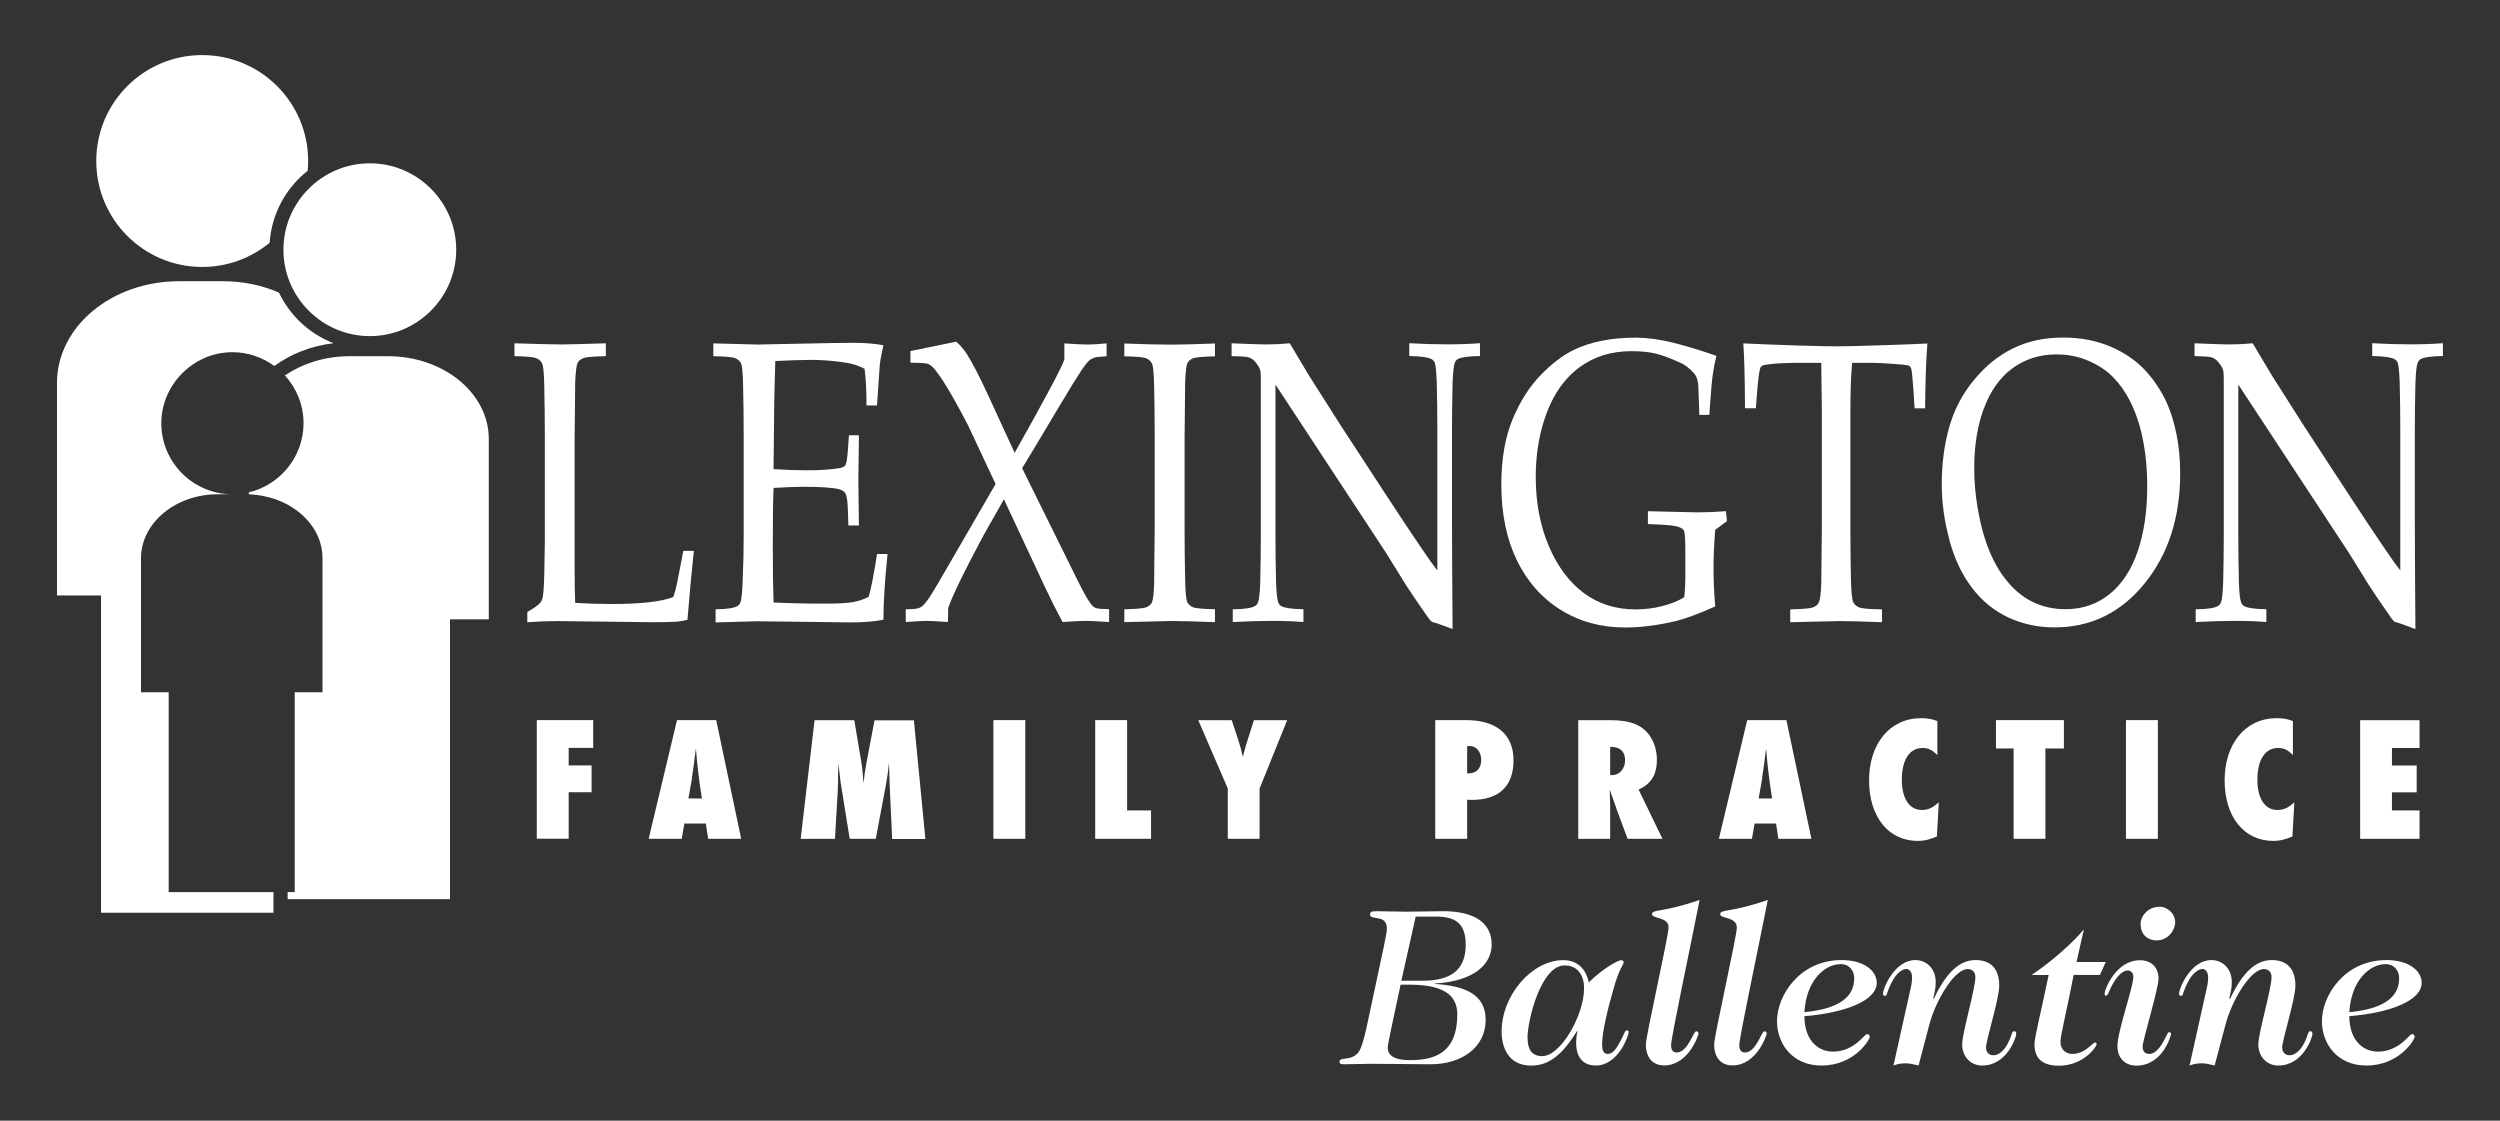
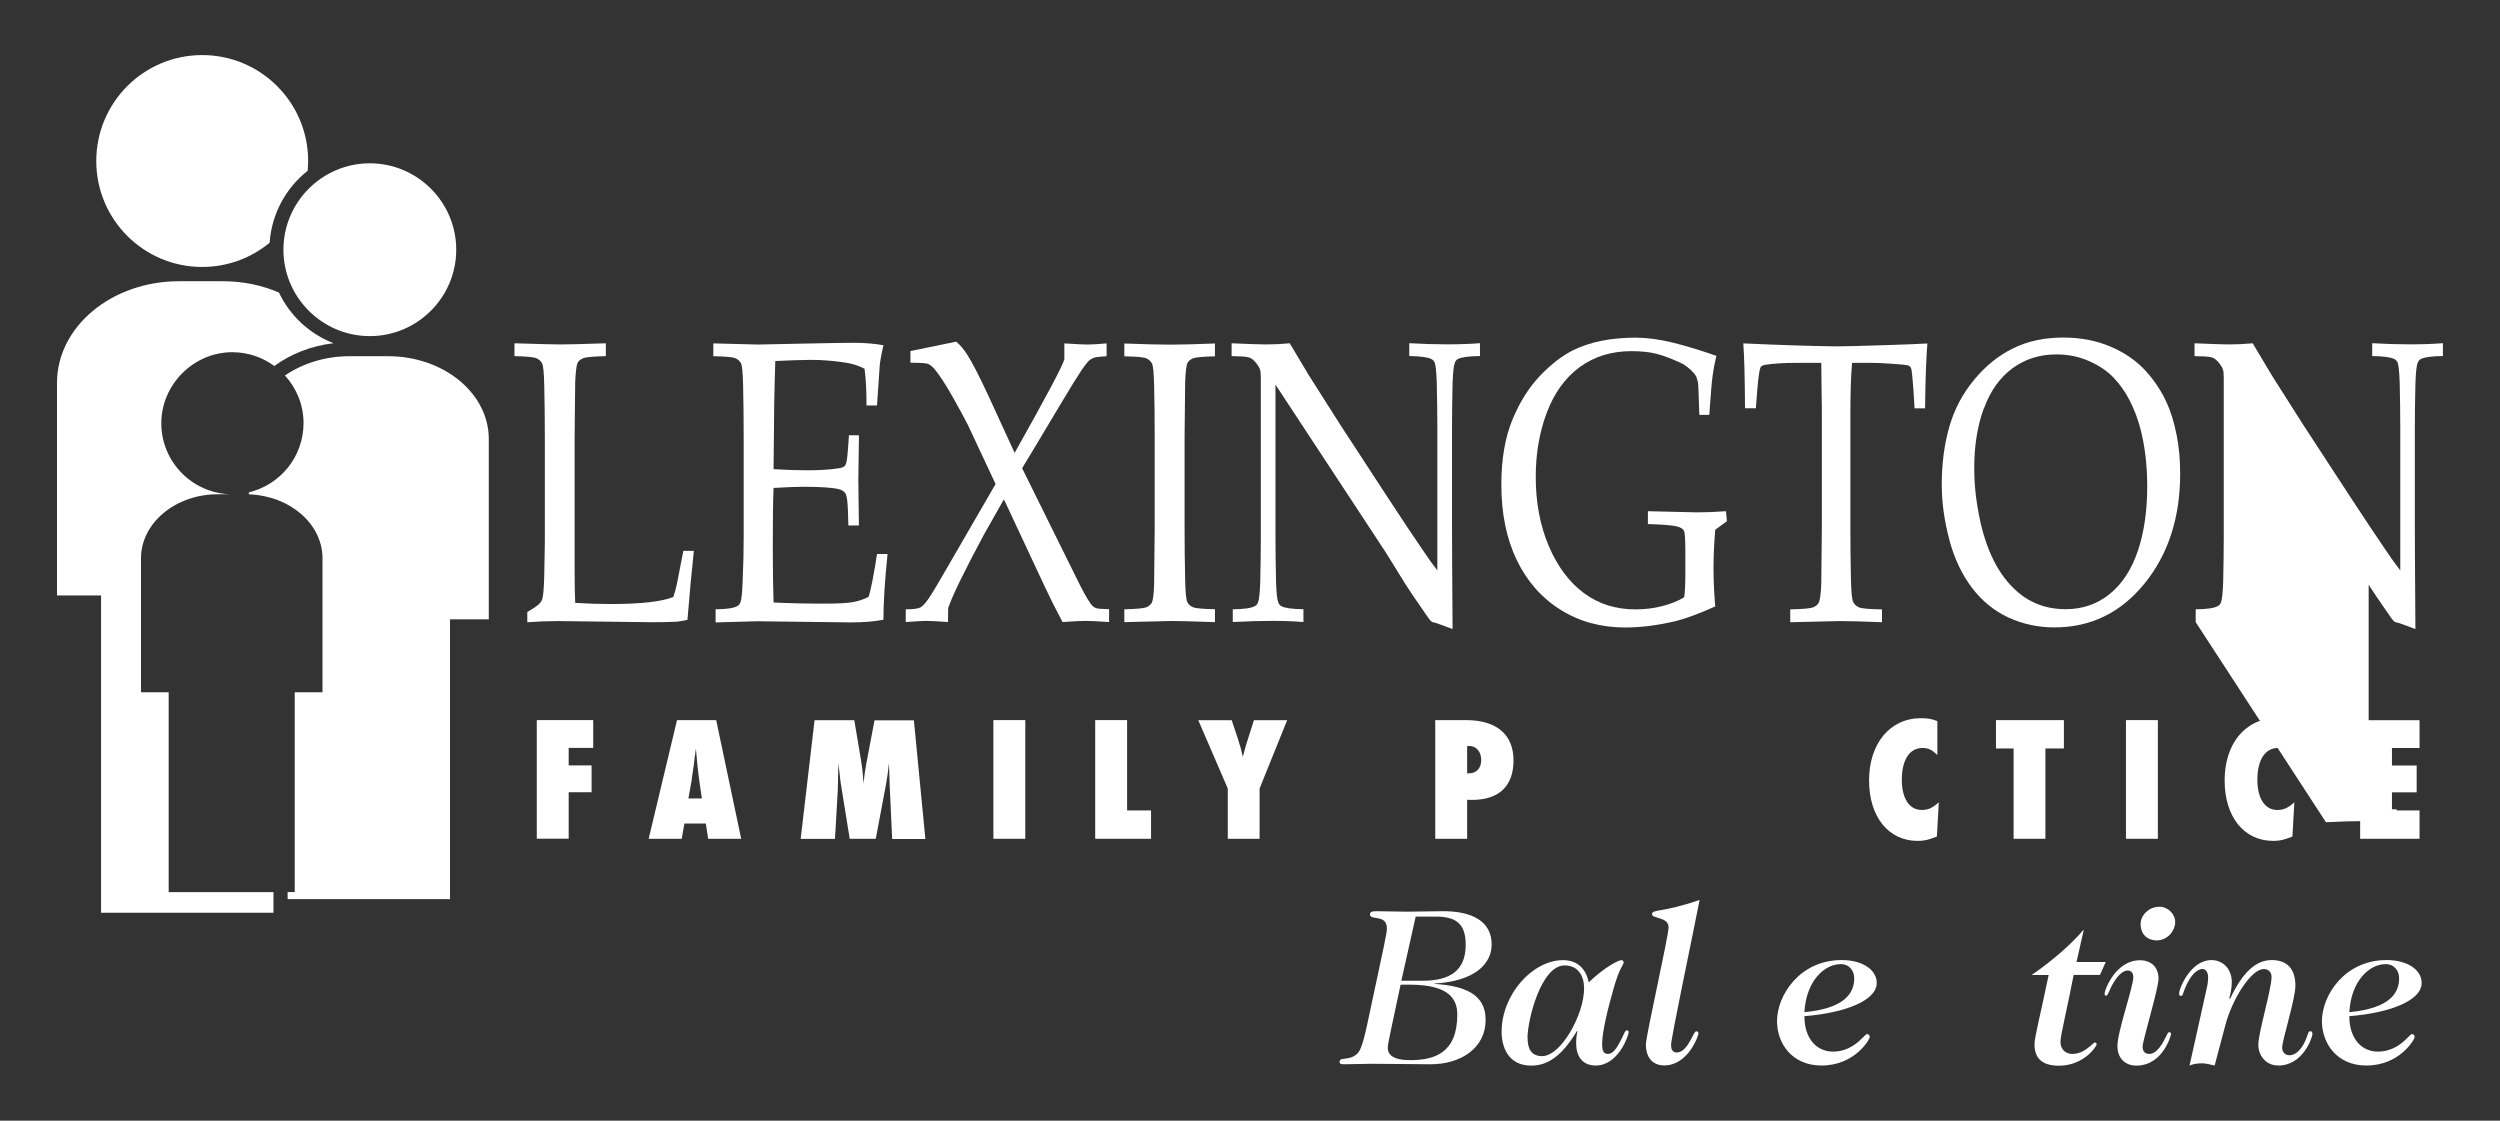
<svg xmlns="http://www.w3.org/2000/svg" id="Layer_1" version="1.1" viewBox="0 0 261 117">
  <rect x="0" y="0" width="261" height="117" fill="#333333" stroke="none" />
  <defs>
    <style>
      .st0 {
        fill: #fff;
      }
    </style>
  </defs>
  <path class="st0" d="M55.05,64.95v-1.06c.7-.4,1.14-.71,1.33-.94.11-.12.2-.28.25-.47.1-.38.16-1.2.19-2.46.04-1.87.06-2.98.06-3.34v-11.01c0-1.86-.02-3.67-.06-5.44-.03-1.3-.1-2.06-.23-2.3-.13-.24-.32-.42-.59-.53-.27-.12-1.03-.19-2.29-.22v-1.34c2.62.08,4.24.12,4.87.12.68,0,2.24-.04,4.67-.12v1.34c-1.3.03-2.09.1-2.37.22-.28.12-.48.28-.58.48-.12.27-.2.93-.25,1.99,0,.27-.02,2.21-.06,5.81v13.76c0,1.43.02,2.6.06,3.5,1.26.08,2.51.12,3.73.12,3.1,0,5.27-.24,6.51-.73.15-.41.28-.88.39-1.42l.66-3.4h1.1c-.22,2.04-.45,4.44-.67,7.2-.45.1-.81.16-1.07.19-.58.04-1.46.06-2.64.06l-9.78-.12c-1.06,0-2.13.04-3.22.12Z" />
  <path class="st0" d="M74.71,64.95v-1.34c1.14-.01,1.89-.12,2.26-.33.15-.08.26-.21.33-.39.11-.27.19-.99.23-2.14.08-1.8.11-3.35.11-4.66v-10.43c0-1.85-.02-3.66-.06-5.43-.03-1.29-.1-2.06-.22-2.3-.12-.24-.32-.41-.59-.53-.27-.12-1.04-.19-2.3-.21v-1.34l4.65.12,4.91-.1c2.36-.05,4.08-.08,5.14-.08s2.09.08,3.06.25c-.18.78-.31,1.45-.38,2.03-.01.12-.11,1.54-.29,4.26h-1.1c.01-1.4-.05-2.68-.2-3.83-.6-.32-1.26-.53-1.98-.64-1.21-.19-2.43-.29-3.65-.29-.26,0-.84.02-1.74.04-.9.03-1.55.06-1.95.08-.05,1.53-.08,2.96-.11,4.3l-.07,6.99c1.28.08,2.45.12,3.52.12,1.29,0,2.41-.07,3.33-.22.34-.05.56-.16.66-.33.1-.16.19-.72.26-1.68l.1-1.43h1.04v.39l-.06,4.26.06,4.77h-1.1l-.04-1.39c-.03-1.01-.11-1.64-.23-1.89-.12-.25-.37-.42-.72-.51-.64-.16-1.86-.25-3.67-.25-.73,0-1.78.04-3.15.12-.06,1.38-.08,3.43-.08,6.15,0,2.55.03,4.49.08,5.81,1.57.08,3.35.12,5.32.12,1.38,0,2.37-.05,2.97-.16.59-.11,1.14-.29,1.63-.55.14-.42.27-1,.41-1.72.23-1.22.39-2.13.47-2.75h1.1c-.28,2.76-.43,5.05-.43,6.86-.94.19-2.08.28-3.42.28l-9.79-.12c-.14,0-1.57.04-4.3.12Z" />
  <path class="st0" d="M94.56,64.95v-1.34c.77,0,1.27-.06,1.52-.19.25-.13.55-.46.91-.99.36-.53,1.19-1.92,2.47-4.16l4.48-7.74-2.89-6.16c-.26-.52-.76-1.45-1.51-2.79-.75-1.34-1.41-2.36-1.98-3.06-.25-.27-.47-.45-.67-.53-.2-.08-.81-.12-1.84-.12v-1.22l4.78-.98c.42.36.81.82,1.17,1.39.52.82,1.25,2.23,2.18,4.24l2.75,5.98c3.35-5.96,5.08-9.22,5.19-9.78v-1.65c1.18.08,1.99.12,2.42.12s1.1-.04,1.99-.12v1.34c-.69.04-1.12.09-1.29.15-.17.06-.33.15-.48.25-.19.16-.48.52-.86,1.08-.38.56-1.09,1.7-2.12,3.43-1.03,1.73-1.99,3.33-2.87,4.8l-1.2,1.98,5.56,11.24c.71,1.46,1.24,2.43,1.6,2.91.16.23.35.38.54.45.2.07.66.11,1.38.12v1.34c-1.2-.08-2.01-.12-2.42-.12-.47,0-1.28.04-2.44.12-.66-1.23-1.26-2.43-1.82-3.62l-4.3-9.19-2.09,3.69c-2.05,3.82-3.29,6.37-3.73,7.66l-.02,1.46c-1.14-.08-1.9-.12-2.3-.12-.26,0-.97.04-2.12.12Z" />
  <path class="st0" d="M126.84,63.61v1.34c-2.28-.08-3.78-.12-4.5-.12l-4.96.12v-1.34c1.26-.03,2.03-.1,2.3-.21.27-.12.46-.28.57-.48.13-.27.21-.93.24-1.98.01-.29.03-2.22.06-5.8v-9.46c0-1.85-.02-3.66-.06-5.44-.03-1.29-.1-2.06-.23-2.3-.13-.24-.32-.41-.59-.53-.27-.12-1.03-.19-2.29-.21v-1.34c2.05.08,3.63.12,4.74.12s2.64-.04,4.72-.12v1.34c-1.26.03-2.03.1-2.3.21-.27.12-.46.28-.57.48-.12.27-.2.93-.24,1.98,0,.27-.02,2.21-.06,5.8v9.46c0,1.85.02,3.66.06,5.41.03,1.3.1,2.06.22,2.31.12.25.32.43.59.54.27.12,1.04.19,2.3.21Z" />
  <path class="st0" d="M128.7,64.95v-1.34c1.16-.01,1.93-.12,2.31-.33.15-.08.26-.21.33-.39.11-.27.19-.99.23-2.14.04-1.8.06-3.35.06-4.65v-16.63c0-.45-.03-.74-.08-.88-.08-.25-.27-.54-.57-.88-.2-.22-.43-.36-.69-.42-.25-.06-.82-.1-1.71-.11v-1.34c1.9.08,3.09.12,3.59.12.83,0,1.65-.04,2.48-.12.91,1.51,1.58,2.63,2,3.35l3.31,5.21,4.85,7.43c1.55,2.37,2.79,4.23,3.73,5.6.6.9,1.11,1.61,1.52,2.12v-14.89c0-1.33-.02-2.89-.06-4.69-.04-1.13-.11-1.83-.21-2.1-.08-.18-.2-.31-.36-.39-.38-.19-1.15-.29-2.3-.31v-1.34c1.31.08,2.63.12,3.95.12s2.41-.04,3.43-.12v1.34c-1.16.01-1.93.12-2.3.31-.15.08-.27.22-.33.41-.11.26-.19.98-.23,2.15-.04,1.8-.06,3.35-.06,4.64v9.84c0,1.99.02,5.71.06,11.15l-1.7-.62-.39-.1c-.07-.03-.13-.07-.19-.13-.08-.07-.28-.34-.61-.83-.91-1.3-1.57-2.28-1.99-2.94l-2.09-3.37-11.52-17.53v15.85c0,1.35.02,2.94.06,4.77.04,1.14.12,1.85.23,2.11.07.19.18.33.33.41.38.19,1.14.3,2.3.31v1.34c-.96-.08-2.03-.12-3.21-.12-1.28,0-2.68.04-4.18.12Z" />
  <path class="st0" d="M179.07,63.31c-1.67.75-3.03,1.26-4.08,1.52-1.88.45-3.66.68-5.34.68-2.52,0-4.76-.62-6.73-1.85-1.97-1.23-3.49-2.96-4.57-5.19-1.07-2.22-1.61-4.85-1.61-7.88,0-2.66.39-4.92,1.16-6.78.77-1.86,1.74-3.39,2.89-4.59,1.15-1.2,2.3-2.09,3.45-2.66,1.77-.87,3.95-1.31,6.56-1.31,1.22.01,2.5.19,3.84.52,1.34.33,2.86.79,4.55,1.38-.17.7-.3,1.38-.39,2.05-.09.67-.21,2.04-.35,4.11h-1.04l-.08-2.32c-.01-.35-.03-.64-.04-.85-.01-.22-.08-.49-.2-.83-.3-.49-.77-.93-1.41-1.32-1.12-.53-2.04-.88-2.76-1.06-.72-.18-1.59-.27-2.6-.27-2.07,0-3.87.55-5.38,1.65-1.51,1.1-2.66,2.68-3.44,4.73-.78,2.05-1.17,4.3-1.17,6.73,0,2.68.45,5.09,1.36,7.23.91,2.14,2.13,3.78,3.67,4.92,1.54,1.14,3.33,1.7,5.38,1.7.96,0,1.89-.11,2.79-.34.9-.23,1.67-.54,2.3-.93.08-.54.12-1.41.12-2.6v-2.26c0-1.19-.05-1.89-.15-2.09-.1-.2-.37-.36-.8-.46-.43-.1-1.42-.18-2.96-.23v-1.34l5.1.12c.99,0,2.01-.04,3.05-.12l.1,1.04-1.22.9c-.12,1.46-.18,2.8-.18,4.03s.06,2.55.18,3.98Z" />
  <path class="st0" d="M183.28,42.62h-1.1c-.02-3.26-.08-5.52-.18-6.77,1.19.06,3.07.13,5.63.22,2.07.06,3.44.09,4.13.09.75,0,2.48-.04,5.17-.13,1.96-.06,3.39-.12,4.29-.17-.13,1.53-.21,3.79-.24,6.77h-1.1l-.12-1.96c-.09-1.18-.16-1.86-.19-2.02-.03-.16-.08-.28-.13-.35-.05-.07-.14-.12-.26-.16-.15-.04-.69-.1-1.62-.16-.93-.07-1.67-.1-2.21-.1h-1.99c-.12,1.31-.18,3.07-.18,5.3v11.96c0,1.86.02,3.66.06,5.42.03,1.3.11,2.07.24,2.31.13.25.33.43.61.54.27.12,1.07.19,2.39.21v1.34c-1.98-.08-3.46-.12-4.45-.12-.43,0-2.14.04-5.13.12v-1.34c1.3-.03,2.1-.1,2.39-.21.29-.12.48-.28.58-.48.14-.27.23-.93.27-1.98,0-.29.02-2.22.06-5.81v-11.92c0-.57,0-1.2-.02-1.88l-.04-3.46h-2.45c-1.41,0-2.54.07-3.38.2-.26.04-.43.13-.51.27-.11.23-.22.97-.33,2.23l-.16,2.06Z" />
  <path class="st0" d="M207.12,42.65c.67-1.83,1.66-3.23,2.98-4.2s2.86-1.45,4.6-1.45c1.21,0,2.34.23,3.38.69,1.05.46,1.9,1.03,2.55,1.71.65.67,1.22,1.46,1.69,2.37.47.91.86,1.92,1.15,3.03.47,1.82.7,3.82.7,5.98,0,2.53-.32,4.77-.97,6.71-.65,1.94-1.62,3.44-2.93,4.51-1.31,1.07-2.85,1.6-4.62,1.6-1.28,0-2.45-.26-3.5-.79-1.05-.52-2.01-1.34-2.86-2.45-.85-1.11-1.54-2.48-2.06-4.11-.32-.97-.58-2.12-.8-3.45s-.32-2.65-.32-3.94c0-2.31.33-4.39,1-6.22ZM203.51,56.37c.53,1.96,1.32,3.62,2.36,4.99s2.3,2.4,3.79,3.1c1.49.69,3.1,1.04,4.83,1.04,3.79,0,6.92-1.53,9.4-4.58,2.48-3.06,3.72-6.88,3.72-11.48,0-1.43-.12-2.78-.37-4.03-.25-1.25-.58-2.35-.99-3.27-.55-1.24-1.3-2.38-2.25-3.43-.95-1.04-2.17-1.88-3.65-2.52-1.48-.63-3.13-.95-4.94-.95-1.96,0-3.7.37-5.23,1.12-1.52.74-2.89,1.84-4.09,3.3-1.21,1.46-2.07,3.1-2.59,4.93-.52,1.83-.78,3.82-.78,5.98,0,1.91.27,3.84.8,5.8Z" />
-   <path class="st0" d="M229.23,64.95v-1.34c1.16-.01,1.93-.12,2.31-.33.15-.08.26-.21.33-.39.11-.27.19-.99.23-2.14.04-1.8.06-3.35.06-4.65v-16.63c0-.45-.03-.74-.08-.88-.08-.25-.27-.54-.57-.88-.21-.22-.43-.36-.69-.42-.25-.06-.82-.1-1.71-.11v-1.34c1.9.08,3.09.12,3.59.12.83,0,1.65-.04,2.48-.12.91,1.51,1.58,2.63,2,3.35l3.31,5.21,4.85,7.43c1.55,2.37,2.79,4.23,3.73,5.6.6.9,1.11,1.61,1.52,2.12v-14.89c0-1.33-.02-2.89-.06-4.69-.04-1.13-.11-1.83-.21-2.1-.08-.18-.2-.31-.36-.39-.38-.19-1.15-.29-2.3-.31v-1.34c1.31.08,2.63.12,3.95.12s2.41-.04,3.43-.12v1.34c-1.16.01-1.93.12-2.3.31-.15.08-.27.22-.34.41-.11.26-.19.98-.23,2.15-.04,1.8-.06,3.35-.06,4.64v9.84c0,1.99.02,5.71.06,11.15l-1.7-.62-.39-.1c-.07-.03-.13-.07-.19-.13-.08-.07-.29-.34-.61-.83-.91-1.3-1.57-2.28-1.99-2.94l-2.09-3.37-11.52-17.53v15.85c0,1.35.02,2.94.06,4.77.04,1.14.12,1.85.23,2.11.07.19.18.33.34.41.38.19,1.14.3,2.3.31v1.34c-.96-.08-2.03-.12-3.21-.12-1.28,0-2.68.04-4.18.12Z" />
+   <path class="st0" d="M229.23,64.95v-1.34c1.16-.01,1.93-.12,2.31-.33.15-.08.26-.21.33-.39.11-.27.19-.99.23-2.14.04-1.8.06-3.35.06-4.65v-16.63c0-.45-.03-.74-.08-.88-.08-.25-.27-.54-.57-.88-.21-.22-.43-.36-.69-.42-.25-.06-.82-.1-1.71-.11v-1.34c1.9.08,3.09.12,3.59.12.83,0,1.65-.04,2.48-.12.91,1.51,1.58,2.63,2,3.35l3.31,5.21,4.85,7.43c1.55,2.37,2.79,4.23,3.73,5.6.6.9,1.11,1.61,1.52,2.12v-14.89c0-1.33-.02-2.89-.06-4.69-.04-1.13-.11-1.83-.21-2.1-.08-.18-.2-.31-.36-.39-.38-.19-1.15-.29-2.3-.31v-1.34c1.31.08,2.63.12,3.95.12s2.41-.04,3.43-.12v1.34c-1.16.01-1.93.12-2.3.31-.15.08-.27.22-.34.41-.11.26-.19.98-.23,2.15-.04,1.8-.06,3.35-.06,4.64v9.84c0,1.99.02,5.71.06,11.15l-1.7-.62-.39-.1c-.07-.03-.13-.07-.19-.13-.08-.07-.29-.34-.61-.83-.91-1.3-1.57-2.28-1.99-2.94v15.85c0,1.35.02,2.94.06,4.77.04,1.14.12,1.85.23,2.11.07.19.18.33.34.41.38.19,1.14.3,2.3.31v1.34c-.96-.08-2.03-.12-3.21-.12-1.28,0-2.68.04-4.18.12Z" />
  <path class="st0" d="M56.04,87.57v-12.39h5.89v2.9h-2.56v1.83h2.39v2.8h-2.39v4.85h-3.33Z" />
  <path class="st0" d="M73.28,83.36h-1.41l.35-1.96.02-.24.07-.48.04-.26c.11-.65.07-.5.17-1.29.04-.22.07-.56.13-.99.2,2.18.15,1.71.28,2.76.09.75.13.95.13,1.01l.22,1.45ZM77.38,87.57l-2.61-12.39h-4.09l-2.96,12.39h3.45l.28-1.59h2.24l.24,1.59h3.46Z" />
  <path class="st0" d="M93.14,87.57l-.26-5.65c-.02-.52,0-.37-.04-1.45,0-.17-.02-.45-.04-.8-.07.84-.2,1.67-.33,2.38l-1.04,5.52h-2.72l-.96-5.96c-.04-.28-.15-1.25-.22-1.93-.02.67-.02.74-.04,1.54v.58l-.02.32v.3l-.3,5.16h-3.58l1.45-12.39h4.15l.7,4.18c.15.91.17,1.17.26,2.42.09-.85.17-1.43.3-2.1l.85-4.49h4.11l1.2,12.39h-3.48Z" />
  <path class="st0" d="M103.71,87.57v-12.39h3.33v12.39h-3.33Z" />
  <path class="st0" d="M114.34,87.57v-12.39h3.33v9.43h2.5v2.96h-5.83Z" />
  <path class="st0" d="M128.18,87.57v-5.25l-3.08-7.13h3.49l.61,1.83c.33,1.02.35,1.13.55,1.99.3-1.1.39-1.45.57-1.97l.59-1.85h3.47l-2.88,7.13v5.25h-3.33Z" />
  <path class="st0" d="M153.17,80.74v-2.84c.09,0,.2-.02.24-.02.72,0,1.23.61,1.23,1.47s-.51,1.39-1.3,1.39h-.16ZM153.17,87.57v-4.08c.2.02.46.02.51.02,2.81,0,4.33-1.44,4.33-4.12s-1.73-4.21-4.96-4.21h-3.21v12.39h3.33Z" />
-   <path class="st0" d="M168.1,77.97h.09c.95,0,1.47.5,1.47,1.39s-.57,1.56-1.34,1.56c-.04,0-.15,0-.22-.02v-2.94ZM173.56,87.57l-2.49-5.14c1.32-.59,1.91-1.58,1.91-3.12,0-1.28-.5-2.45-1.34-3.16-.76-.65-1.89-.96-3.47-.96h-3.4v12.39h3.33v-3.51c0-.26,0-.35-.04-1.38v-.26c.17.48.19.58.33.95.22.63.11.33.33.93l.07.22,1.13,3.04h3.62Z" />
-   <path class="st0" d="M185.01,83.36h-1.41l.35-1.96.02-.24.07-.48.04-.26c.11-.65.07-.5.17-1.29.04-.22.07-.56.13-.99.2,2.18.15,1.71.28,2.76.09.75.13.95.13,1.01l.22,1.45ZM189.11,87.57l-2.61-12.39h-4.09l-2.96,12.39h3.45l.28-1.59h2.24l.24,1.59h3.46Z" />
  <path class="st0" d="M202.19,87.34c-.82.33-1.28.45-1.98.45-3.06,0-5.08-2.52-5.08-6.32s2.15-6.49,5.42-6.49c.71,0,1.09.07,1.71.3v3.55c-.58-.57-.95-.74-1.56-.74-1.34,0-2.15,1.24-2.15,3.31,0,1.96.78,3.16,2.08,3.16.67,0,1.11-.2,1.78-.8l-.2,3.58Z" />
  <path class="st0" d="M210.22,87.57v-9.43h-1.84v-2.96h7.09v2.96h-1.93v9.43h-3.33Z" />
  <path class="st0" d="M221.95,87.57v-12.39h3.33v12.39h-3.33Z" />
  <path class="st0" d="M239.31,87.34c-.82.33-1.28.45-1.98.45-3.06,0-5.08-2.52-5.08-6.32s2.15-6.49,5.42-6.49c.71,0,1.09.07,1.71.3v3.55c-.57-.57-.95-.74-1.56-.74-1.34,0-2.15,1.24-2.15,3.31,0,1.96.78,3.16,2.08,3.16.67,0,1.11-.2,1.78-.8l-.2,3.58Z" />
  <path class="st0" d="M246.4,75.19h6.2v2.9h-2.88v1.83h2.58v2.8h-2.58v1.89h2.88v2.96h-6.2v-12.39Z" />
  <g>
    <path class="st0" d="M149.78,102.72c3.19.21,5.32,1.1,5.32,3.75,0,2.93-2.55,4.64-5.76,4.64-1.99,0-3.63-.05-6.16-.05-.84,0-1.95.05-2.84.05-.42,0-.49-.07-.49-.26,0-.54.98-.07,1.8-.8.23-.21.54-.52,1.1-3.16,1.85-8.65,2.04-9.44,2.04-9.96,0-1.52-1.76-.8-1.76-1.45,0-.23.07-.35.7-.35.94,0,1.92.05,3.05.05,1.59,0,2.6-.05,3.91-.05,2.95,0,5.04,1.03,5.04,3.47,0,2.02-1.76,3.84-5.95,4.08v.05ZM146.22,102.81c-.63,3.05-1.34,6.09-1.34,6.58,0,.68.52,1.29,2.32,1.29,2.58,0,4.94-.75,4.94-4.76,0-1.59-.82-3.09-4.85-3.12h-1.08ZM146.29,102.39h2.23c2.88,0,4.5-1.08,4.5-3.75,0-2.25-1.05-2.95-3.16-2.95h-2.06l-1.5,6.7Z" />
    <path class="st0" d="M164.64,107.64c-1.5,2.44-2.91,3.61-4.78,3.61-2.39,0-3.09-1.92-3.09-3.54,0-3.87,3.21-7.47,6.42-7.47,1.55,0,2.41.98,2.67,2.32,1.78-1.71,3.19-2.32,3.37-2.32.16,0,.28.07.28.23,0,.26-.45.54-1.08,2.84-.52,1.8-1.17,4.38-1.17,5.69,0,.63.12,1.03.61,1.03s.89-.54,1.31-1.36c.38-.7.45-1.1.66-1.1.19,0,.19.12.19.23,0,.23-1.03,3.44-3.44,3.44-1.5,0-2.04-1.12-2.04-2.3,0-.49.05-.94.14-1.27l-.05-.05ZM159.48,108.36c0,1.15.4,1.9,1.52,1.9,1.97,0,4.38-4.33,4.38-7.08,0-1.31-.63-2.39-2.04-2.39-2.46,0-3.87,5.72-3.87,7.57Z" />
    <path class="st0" d="M174.2,96.81c0-1.1-1.73-.89-1.73-1.36,0-.56,1.08-.14,4.97-1.5-.98,4.99-2.98,14.39-2.98,15.16,0,.45.16.77.59.77.63,0,1.1-.66,1.43-1.27.35-.66.47-.94.61-.94.16,0,.23.09.23.23,0,.19-1.05,3.33-3.59,3.33-.94,0-1.9-.56-1.9-2.2,0-.89,2.37-11.29,2.37-12.23Z" />
-     <path class="st0" d="M181.32,96.81c0-1.1-1.73-.89-1.73-1.36,0-.56,1.08-.14,4.97-1.5-.98,4.99-2.98,14.39-2.98,15.16,0,.45.16.77.59.77.63,0,1.1-.66,1.43-1.27.35-.66.47-.94.61-.94.16,0,.23.09.23.23,0,.19-1.05,3.33-3.58,3.33-.94,0-1.9-.56-1.9-2.2,0-.89,2.37-11.29,2.37-12.23Z" />
    <path class="st0" d="M192.27,100.23c2.2,0,3.66,1.03,3.66,2.39,0,1.83-3.26,3.12-7.55,3.47,0,2.39,1.31,3.7,3,3.7,1.1,0,2.04-.49,2.74-1.13.52-.47.66-.7.82-.7.14,0,.26.12.26.3,0,.26-1.57,2.98-5.04,2.98-3.09,0-4.64-2.32-4.64-4.64,0-2.65,2.34-6.37,6.75-6.37ZM192.13,100.66c-1.59,0-3.56,1.66-3.75,5.01,4.26-.4,5.2-2.02,5.2-3.54,0-.73-.45-1.48-1.45-1.48Z" />
-     <path class="st0" d="M201.9,104.26c1.31-2.79,2.72-4.03,4.34-4.03,1.71,0,2.48,1.03,2.48,2.67,0,1.41-1.38,5.67-1.38,6.47,0,.42.26.8.77.8.59,0,1.15-.54,1.5-1.22.47-.91.4-1.29.66-1.29.16,0,.23.09.23.3,0,.28-.94,3.28-3.56,3.28-1.34,0-2.09-1.08-2.09-2.18,0-1.24,1.38-5.81,1.38-7.05,0-.54-.33-.84-.8-.84-1.38,0-3.33,3.23-4.01,5.81l-1.12,4.26c-.45-.09-.87-.23-1.31-.23s-.87.05-1.31.23l1.73-7.78c.14-.59.21-.96.21-1.41,0-.61-.3-.89-.59-.89-.38,0-.91.35-1.34,1.05-.73,1.22-.63,1.76-.89,1.76-.14,0-.21-.07-.21-.23,0-.61,1.24-3.51,3.37-3.51,1.15,0,2.13.87,2.13,2.3,0,.66-.12,1.08-.26,1.69l.05.05Z" />
    <path class="st0" d="M219.21,101.78h-2.72c-.61,3.21-1.38,6.33-1.38,6.98,0,.87.63,1.27,1.22,1.27.84,0,1.41-.42,1.9-.82.3-.26.4-.37.47-.37.12,0,.19.07.19.19,0,.21-1.34,2.23-3.94,2.23-1.85,0-2.55-.87-2.55-2.25,0-.7.7-3.44,1.48-7.22h-1.78c1.08-.73,3.68-2.65,5.39-4.69h.05l-.75,3.33h3.05l-.61,1.36Z" />
    <path class="st0" d="M225.35,102.18c0,1.03-1.66,6.44-1.66,7.08,0,.49.23.77.7.77.82,0,1.45-1.19,1.76-1.85.14-.3.21-.42.3-.42.12,0,.21.07.21.19,0,.09-.82,3.3-3.63,3.3-1.1,0-1.97-.7-1.97-2.06,0-1.5,1.66-6.16,1.66-7.19,0-.45-.26-.68-.59-.68-.42,0-.96.4-1.48,1.27-.49.84-.56,1.36-.77,1.36-.09,0-.16-.07-.16-.19,0-.49,1.2-3.51,3.68-3.51,1.22,0,1.95.75,1.95,1.94ZM225.4,94.66c.94,0,1.69.75,1.69,1.62,0,.82-.73,1.9-1.95,1.9-.56,0-1.66-.3-1.66-1.73,0-.89.87-1.78,1.92-1.78Z" />
    <path class="st0" d="M232.83,104.26c1.31-2.79,2.72-4.03,4.33-4.03,1.71,0,2.48,1.03,2.48,2.67,0,1.41-1.38,5.67-1.38,6.47,0,.42.26.8.77.8.59,0,1.15-.54,1.5-1.22.47-.91.4-1.29.66-1.29.16,0,.23.09.23.3,0,.28-.94,3.28-3.56,3.28-1.34,0-2.09-1.08-2.09-2.18,0-1.24,1.38-5.81,1.38-7.05,0-.54-.33-.84-.8-.84-1.38,0-3.33,3.23-4.01,5.81l-1.13,4.26c-.44-.09-.87-.23-1.31-.23s-.87.05-1.31.23l1.73-7.78c.14-.59.21-.96.21-1.41,0-.61-.3-.89-.59-.89-.37,0-.91.35-1.34,1.05-.73,1.22-.63,1.76-.89,1.76-.14,0-.21-.07-.21-.23,0-.61,1.24-3.51,3.37-3.51,1.15,0,2.13.87,2.13,2.3,0,.66-.12,1.08-.26,1.69l.05.05Z" />
    <path class="st0" d="M249.16,100.23c2.2,0,3.66,1.03,3.66,2.39,0,1.83-3.26,3.12-7.55,3.47,0,2.39,1.31,3.7,3,3.7,1.1,0,2.04-.49,2.74-1.13.52-.47.66-.7.82-.7.14,0,.26.12.26.3,0,.26-1.57,2.98-5.04,2.98-3.09,0-4.64-2.32-4.64-4.64,0-2.65,2.34-6.37,6.75-6.37ZM249.02,100.66c-1.59,0-3.56,1.66-3.75,5.01,4.26-.4,5.2-2.02,5.2-3.54,0-.73-.45-1.48-1.45-1.48Z" />
  </g>
  <path class="st0" d="M32.12,17.83c.03-.34.05-.68.05-1.02,0-6.11-4.95-11.06-11.06-11.06s-11.06,4.95-11.06,11.06,4.95,11.06,11.06,11.06c2.67,0,5.13-.95,7.04-2.53.21-3.04,1.71-5.73,3.97-7.51Z" />
  <path class="st0" d="M38.61,17.05c-4.97,0-9.02,4.05-9.02,9.02s4.05,9.02,9.02,9.02,9.02-4.05,9.02-9.02-4.05-9.02-9.02-9.02Z" />
  <path class="st0" d="M17.62,72.27h-2.9v-13.98c0-3.69,3.59-6.69,8.03-6.69h1.27c-3.98-.13-7.18-3.4-7.18-7.41s3.33-7.42,7.42-7.42c1.64,0,3.15.54,4.38,1.44,1.71-1.25,3.83-2.1,6.18-2.38-2.51-.97-4.55-2.87-5.7-5.29-1.75-.75-3.73-1.18-5.83-1.18h-4.6c-7.04,0-12.74,4.75-12.74,10.62v22.19h4.6v33.12h18v-2.15h-10.94v-20.86Z" />
  <path class="st0" d="M40.54,37.19h-4.06c-2.56,0-4.9.76-6.73,2.01,1.2,1.32,1.94,3.06,1.94,4.98,0,3.5-2.44,6.44-5.71,7.22v.21c4.28.15,7.69,3.07,7.69,6.68v13.98h-2.9v20.86h-.74v.74h16.95v-29.21h4.05v-18.84c0-4.76-4.71-8.63-10.5-8.63Z" />
</svg>